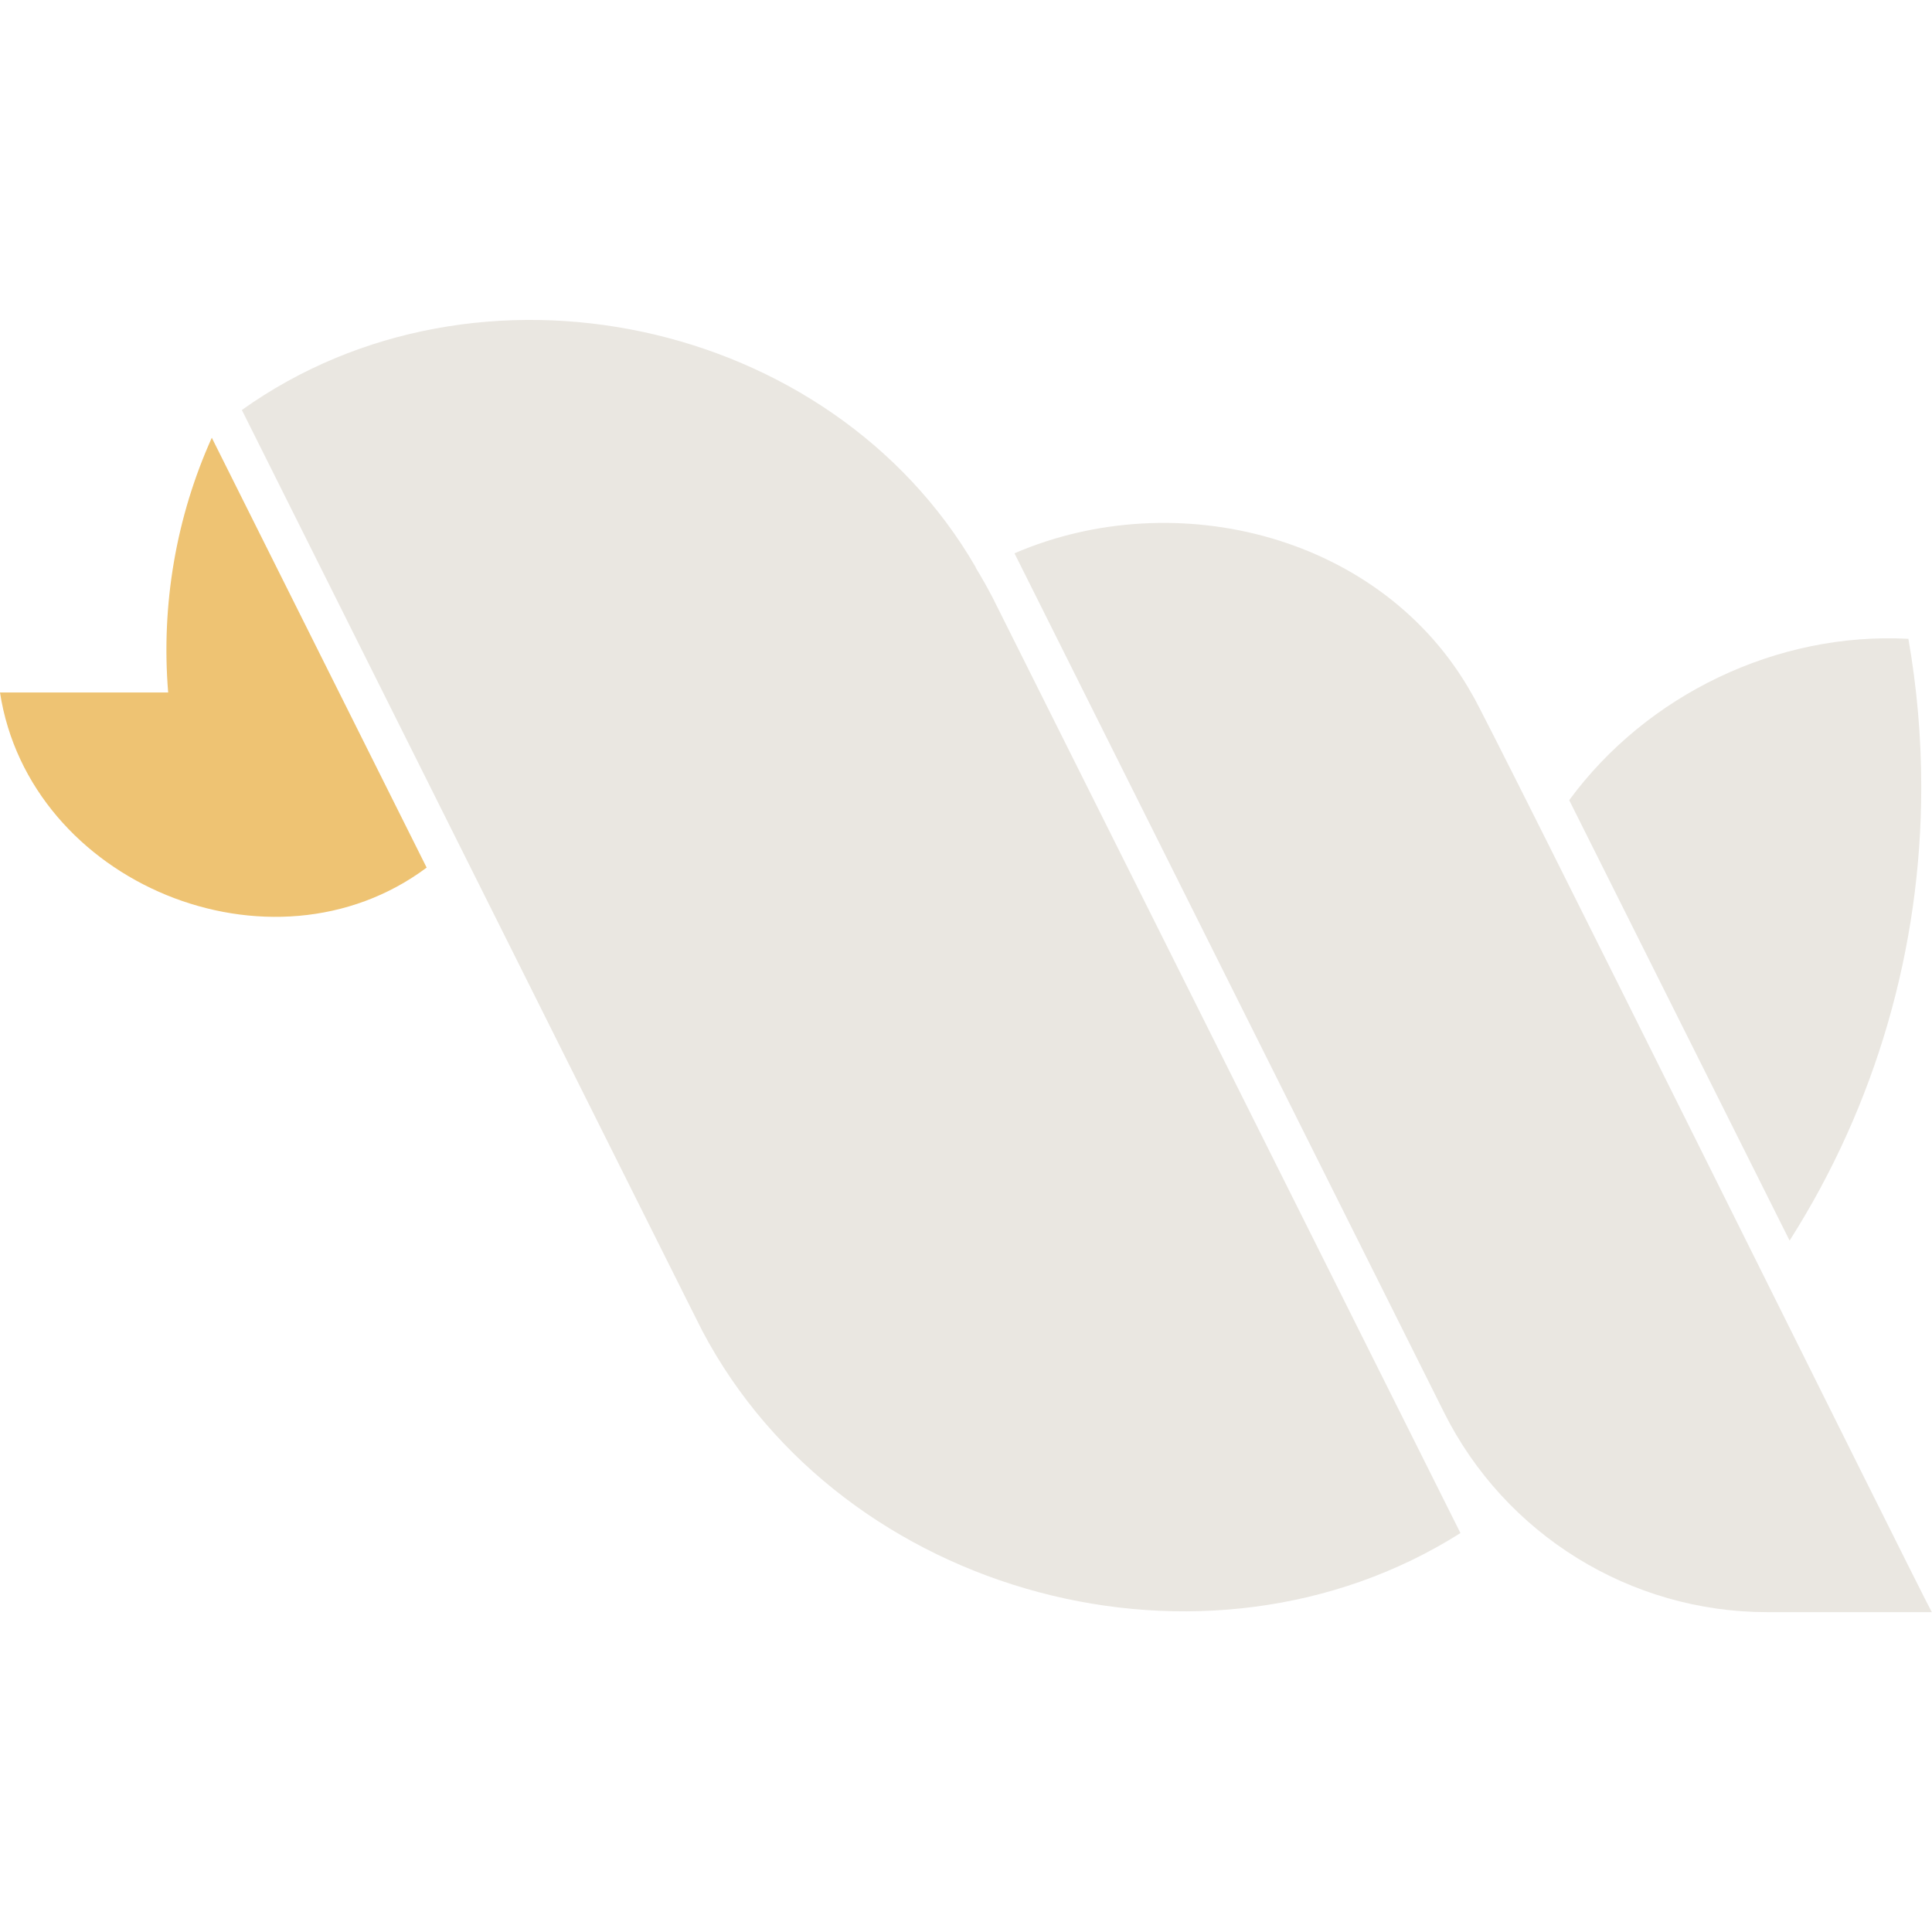
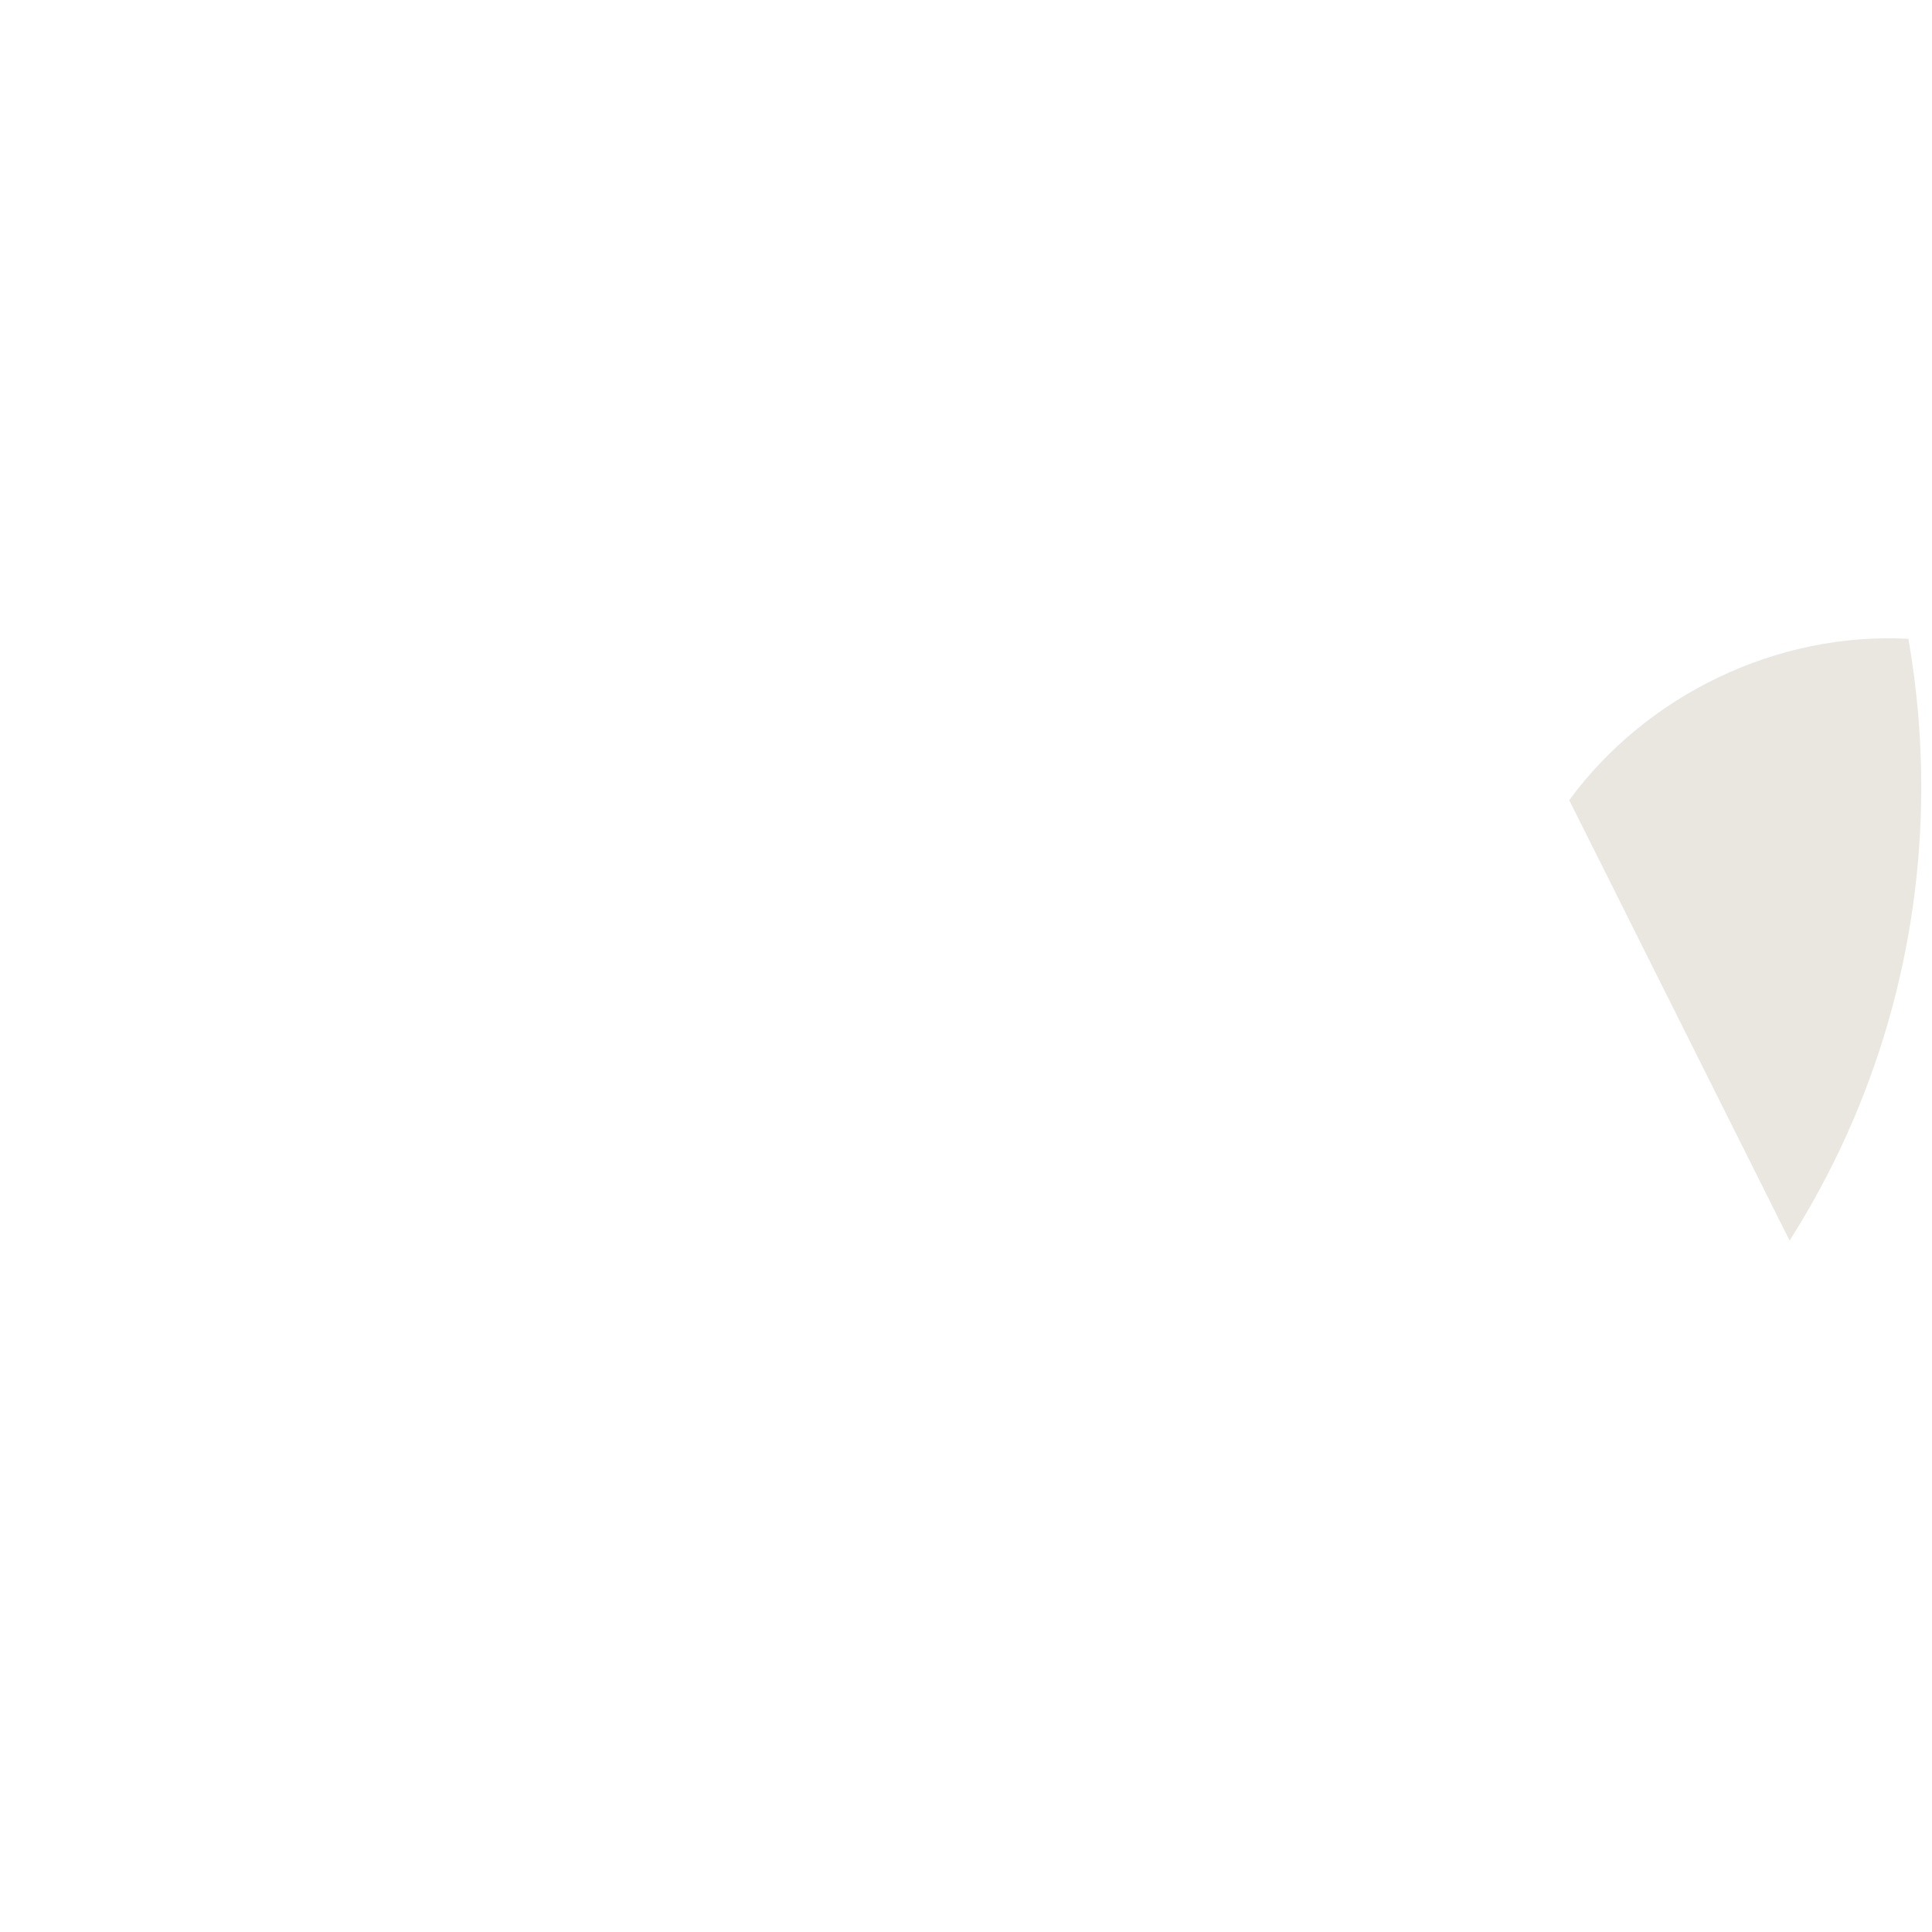
<svg xmlns="http://www.w3.org/2000/svg" id="Layer_1" version="1.1" viewBox="0 0 1080 1080">
  <defs>
    <style>
      .st0 {
        fill: #eec373;
      }

      .st1 {
        fill: #eae7e1;
      }
    </style>
  </defs>
-   <path class="st0" d="M94.1,387.1H0c16.4,106.7,151.9,162.5,238.5,97.9l-120.1-240.3c-20,44.4-28.4,93.6-24.4,142.3Z" />
-   <path class="st1" d="M545.5,317.2c-81.1-140.1-279-181.8-410.3-88l246.1,492.3s11.3,22.5,11.3,22.5c78.6,148.9,281.7,202.9,423.8,113l-261.4-522.7c-3.3-6.3-6.1-11.3-9.6-17Z" />
  <path class="st1" d="M1074,440.1c0-28-2.4-55.5-7.2-83-73.3-3.9-146.2,31.1-189.6,90.2l123.2,246.2c48.1-75.6,73.6-163.4,73.6-253.4Z" />
-   <path class="st1" d="M823,388.3c-49.6-88.9-165.2-118.1-255.9-79,40.6,81.3,166.2,332.4,240.1,480.2,34.2,68.4,104.2,111.7,180.7,111.7h92c-4.9-8.2-251-504.6-256.9-512.9Z" />
</svg>